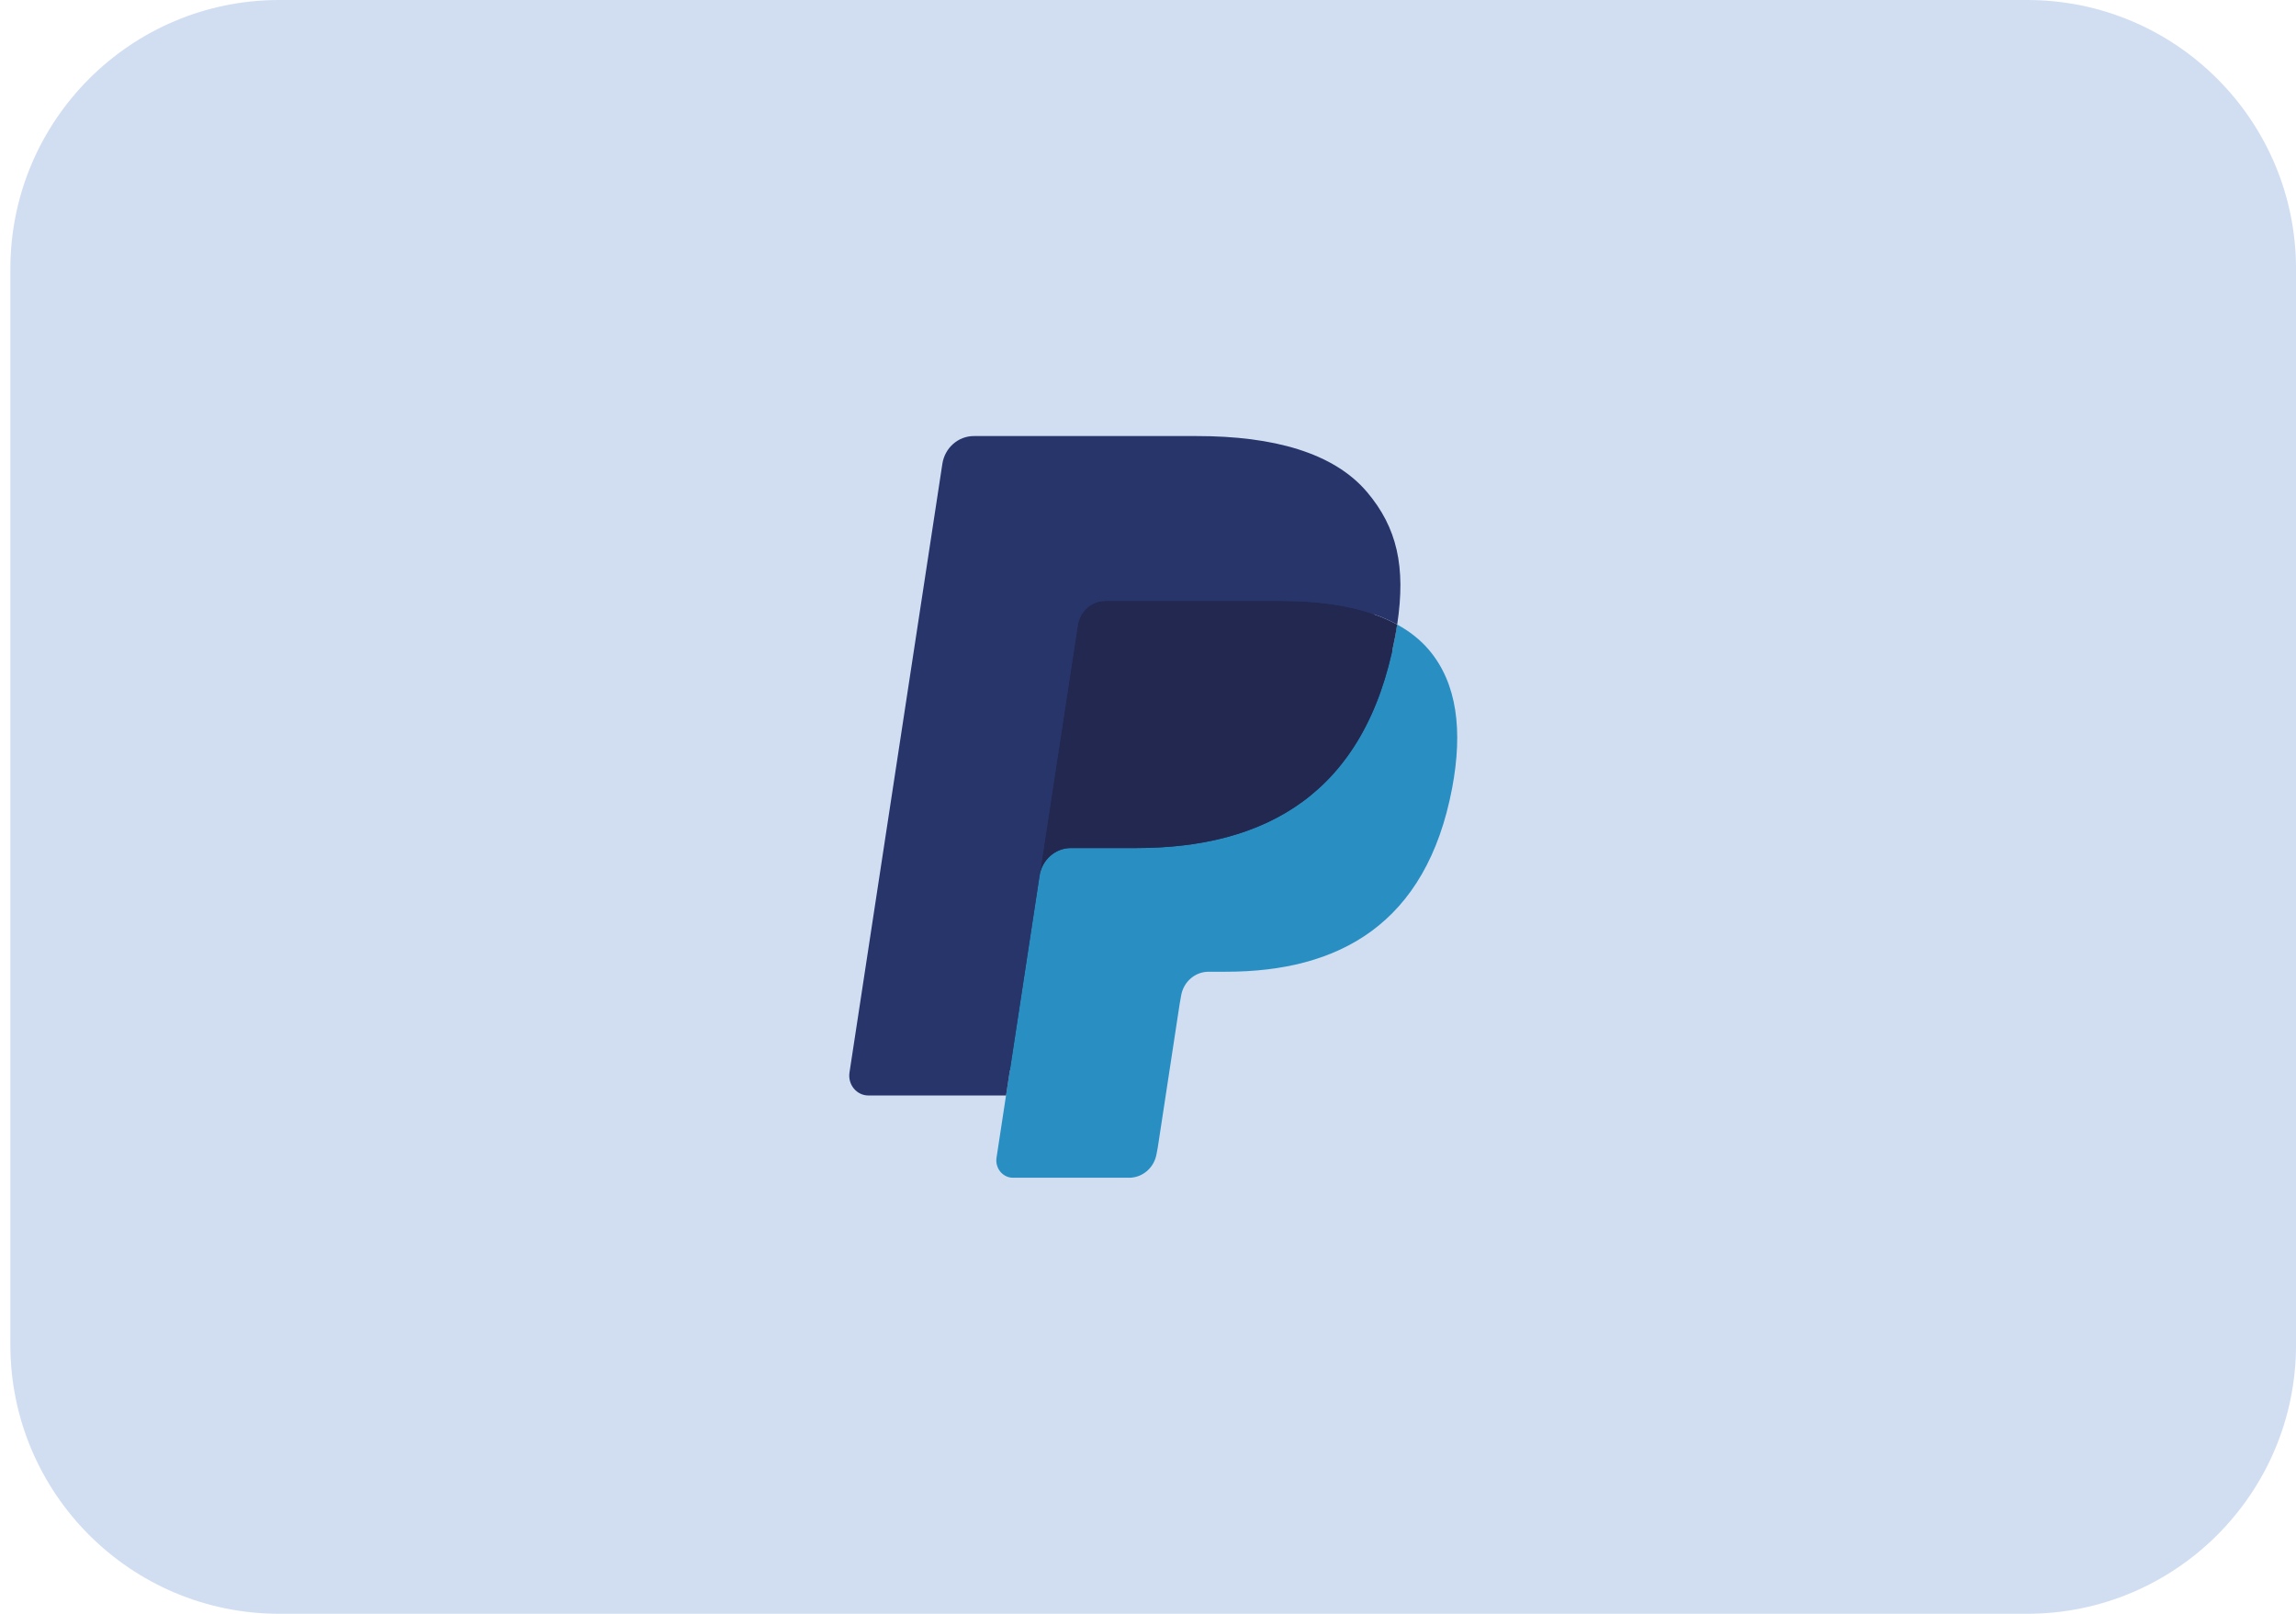
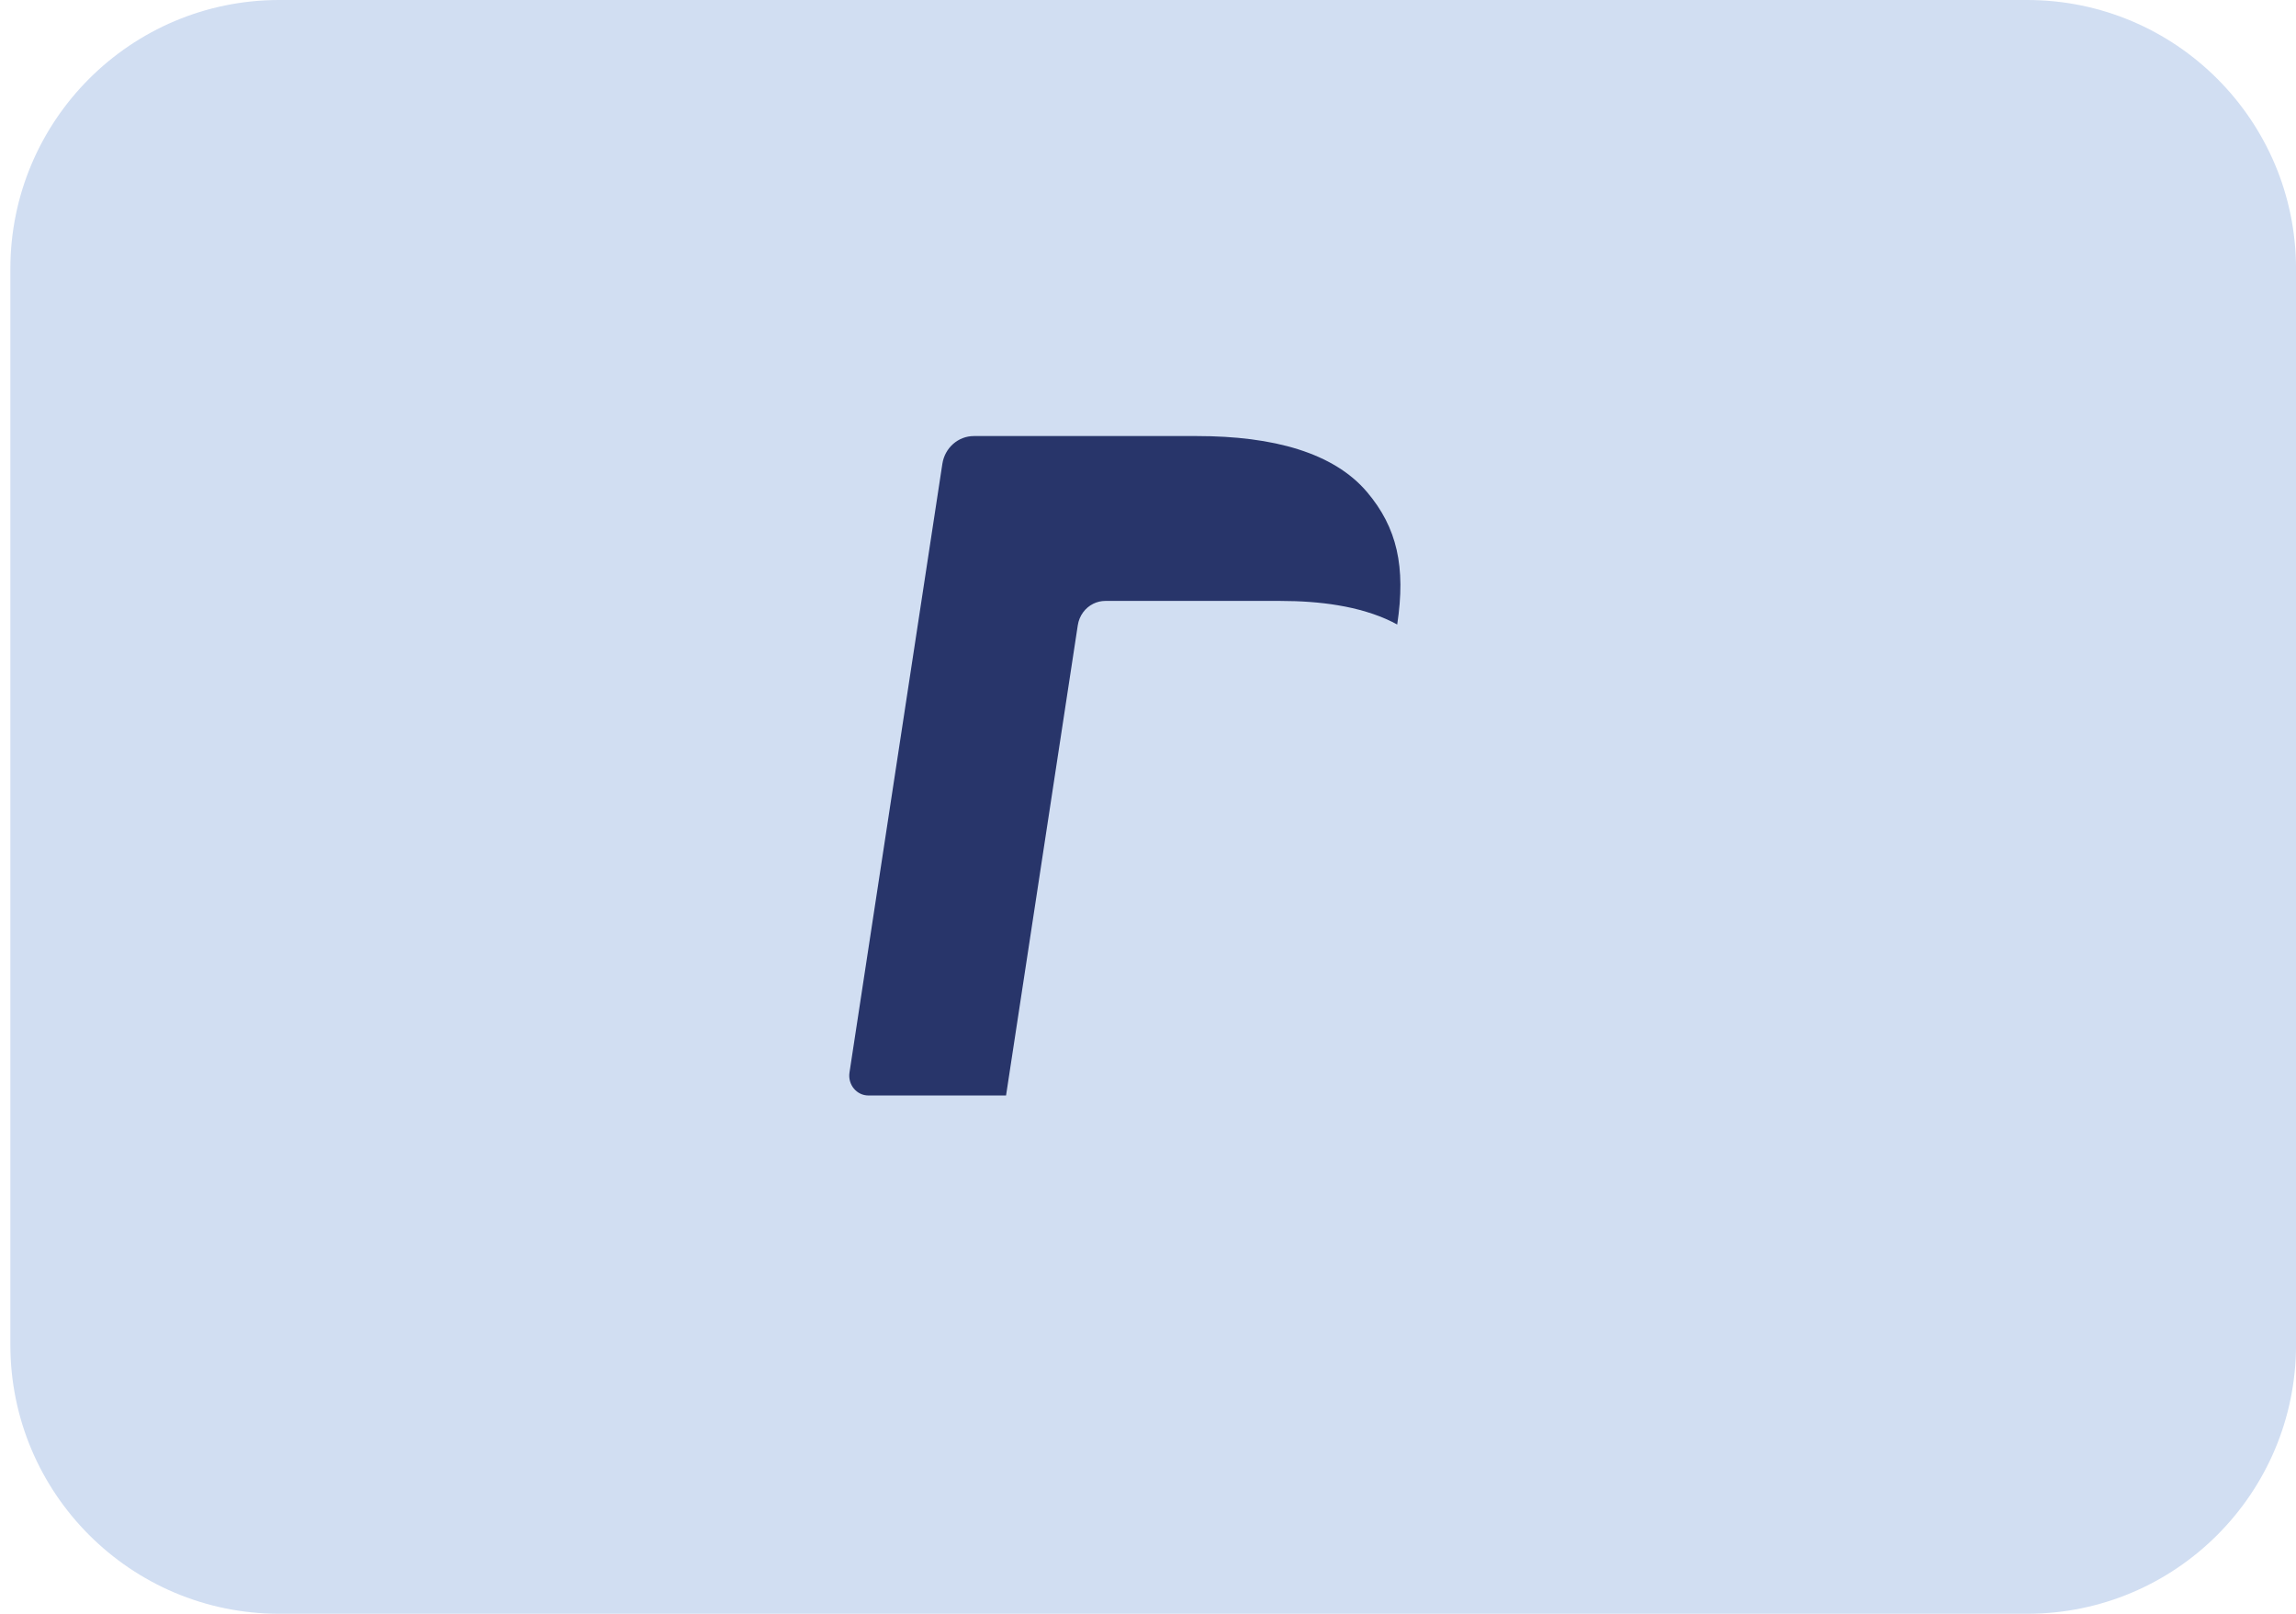
<svg xmlns="http://www.w3.org/2000/svg" width="74" height="52" viewBox="0 0 74 52" fill="none">
  <path d="M0.334 8.667C0.334 3.88 4.214 0 9.001 0H65.334C70.121 0 74.001 3.88 74.001 8.667V43.333C74.001 48.12 70.121 52 65.334 52H9.001C4.214 52 0.334 48.12 0.334 43.333V8.667Z" fill="#D1DEF2" />
-   <path fill-rule="evenodd" clip-rule="evenodd" d="M32.938 37.139L33.339 34.508L32.446 34.486H28.184L31.146 15.074C31.155 15.015 31.185 14.96 31.228 14.921C31.272 14.883 31.328 14.861 31.386 14.861H38.573C40.959 14.861 42.606 15.374 43.466 16.387C43.869 16.862 44.125 17.359 44.25 17.905C44.38 18.479 44.382 19.164 44.255 20L44.246 20.06V20.596L44.649 20.832C44.988 21.018 45.258 21.231 45.465 21.475C45.809 21.881 46.032 22.398 46.127 23.009C46.224 23.639 46.192 24.388 46.032 25.237C45.849 26.212 45.551 27.062 45.15 27.757C44.781 28.398 44.31 28.929 43.752 29.341C43.218 29.732 42.585 30.029 41.868 30.22C41.174 30.406 40.382 30.501 39.514 30.501H38.955C38.555 30.501 38.167 30.649 37.862 30.916C37.556 31.189 37.354 31.561 37.292 31.968L37.249 32.205L36.541 36.842L36.509 37.012C36.501 37.066 36.486 37.093 36.465 37.111C36.446 37.127 36.418 37.139 36.391 37.139H32.938Z" fill="#28356A" />
-   <path fill-rule="evenodd" clip-rule="evenodd" d="M45.029 20.123C45.008 20.265 44.983 20.41 44.956 20.558C44.008 25.588 40.765 27.326 36.624 27.326H34.516C34.009 27.326 33.582 27.706 33.503 28.222L32.118 37.305C32.067 37.644 32.319 37.95 32.65 37.95H36.39C36.833 37.95 37.209 37.617 37.279 37.166L37.316 36.969L38.02 32.351L38.065 32.097C38.134 31.644 38.511 31.312 38.954 31.312H39.513C43.137 31.312 45.973 29.791 46.803 25.391C47.149 23.553 46.969 22.018 46.053 20.939C45.776 20.613 45.432 20.343 45.029 20.123Z" fill="#298FC2" />
-   <path fill-rule="evenodd" clip-rule="evenodd" d="M44.038 19.715C43.894 19.671 43.744 19.632 43.591 19.596C43.437 19.561 43.279 19.53 43.117 19.503C42.548 19.408 41.925 19.363 41.258 19.363H35.625C35.486 19.363 35.354 19.396 35.236 19.454C34.976 19.583 34.783 19.837 34.737 20.149L33.538 27.994L33.504 28.223C33.583 27.706 34.01 27.326 34.516 27.326H36.625C40.766 27.326 44.009 25.588 44.956 20.559C44.985 20.41 45.009 20.265 45.03 20.123C44.79 19.992 44.531 19.88 44.251 19.784C44.182 19.76 44.11 19.737 44.038 19.715Z" fill="#22284F" />
  <path fill-rule="evenodd" clip-rule="evenodd" d="M34.737 20.148C34.784 19.837 34.977 19.582 35.237 19.454C35.356 19.395 35.487 19.363 35.626 19.363H41.259C41.926 19.363 42.549 19.408 43.117 19.503C43.28 19.53 43.438 19.561 43.592 19.596C43.745 19.631 43.894 19.671 44.039 19.715C44.111 19.737 44.182 19.76 44.252 19.783C44.532 19.879 44.792 19.992 45.032 20.123C45.313 18.264 45.029 16.998 44.057 15.852C42.985 14.591 41.05 14.051 38.575 14.051H31.387C30.882 14.051 30.45 14.431 30.372 14.948L27.379 34.56C27.32 34.949 27.609 35.299 27.988 35.299H32.425L34.737 20.148Z" fill="#28356A" />
</svg>